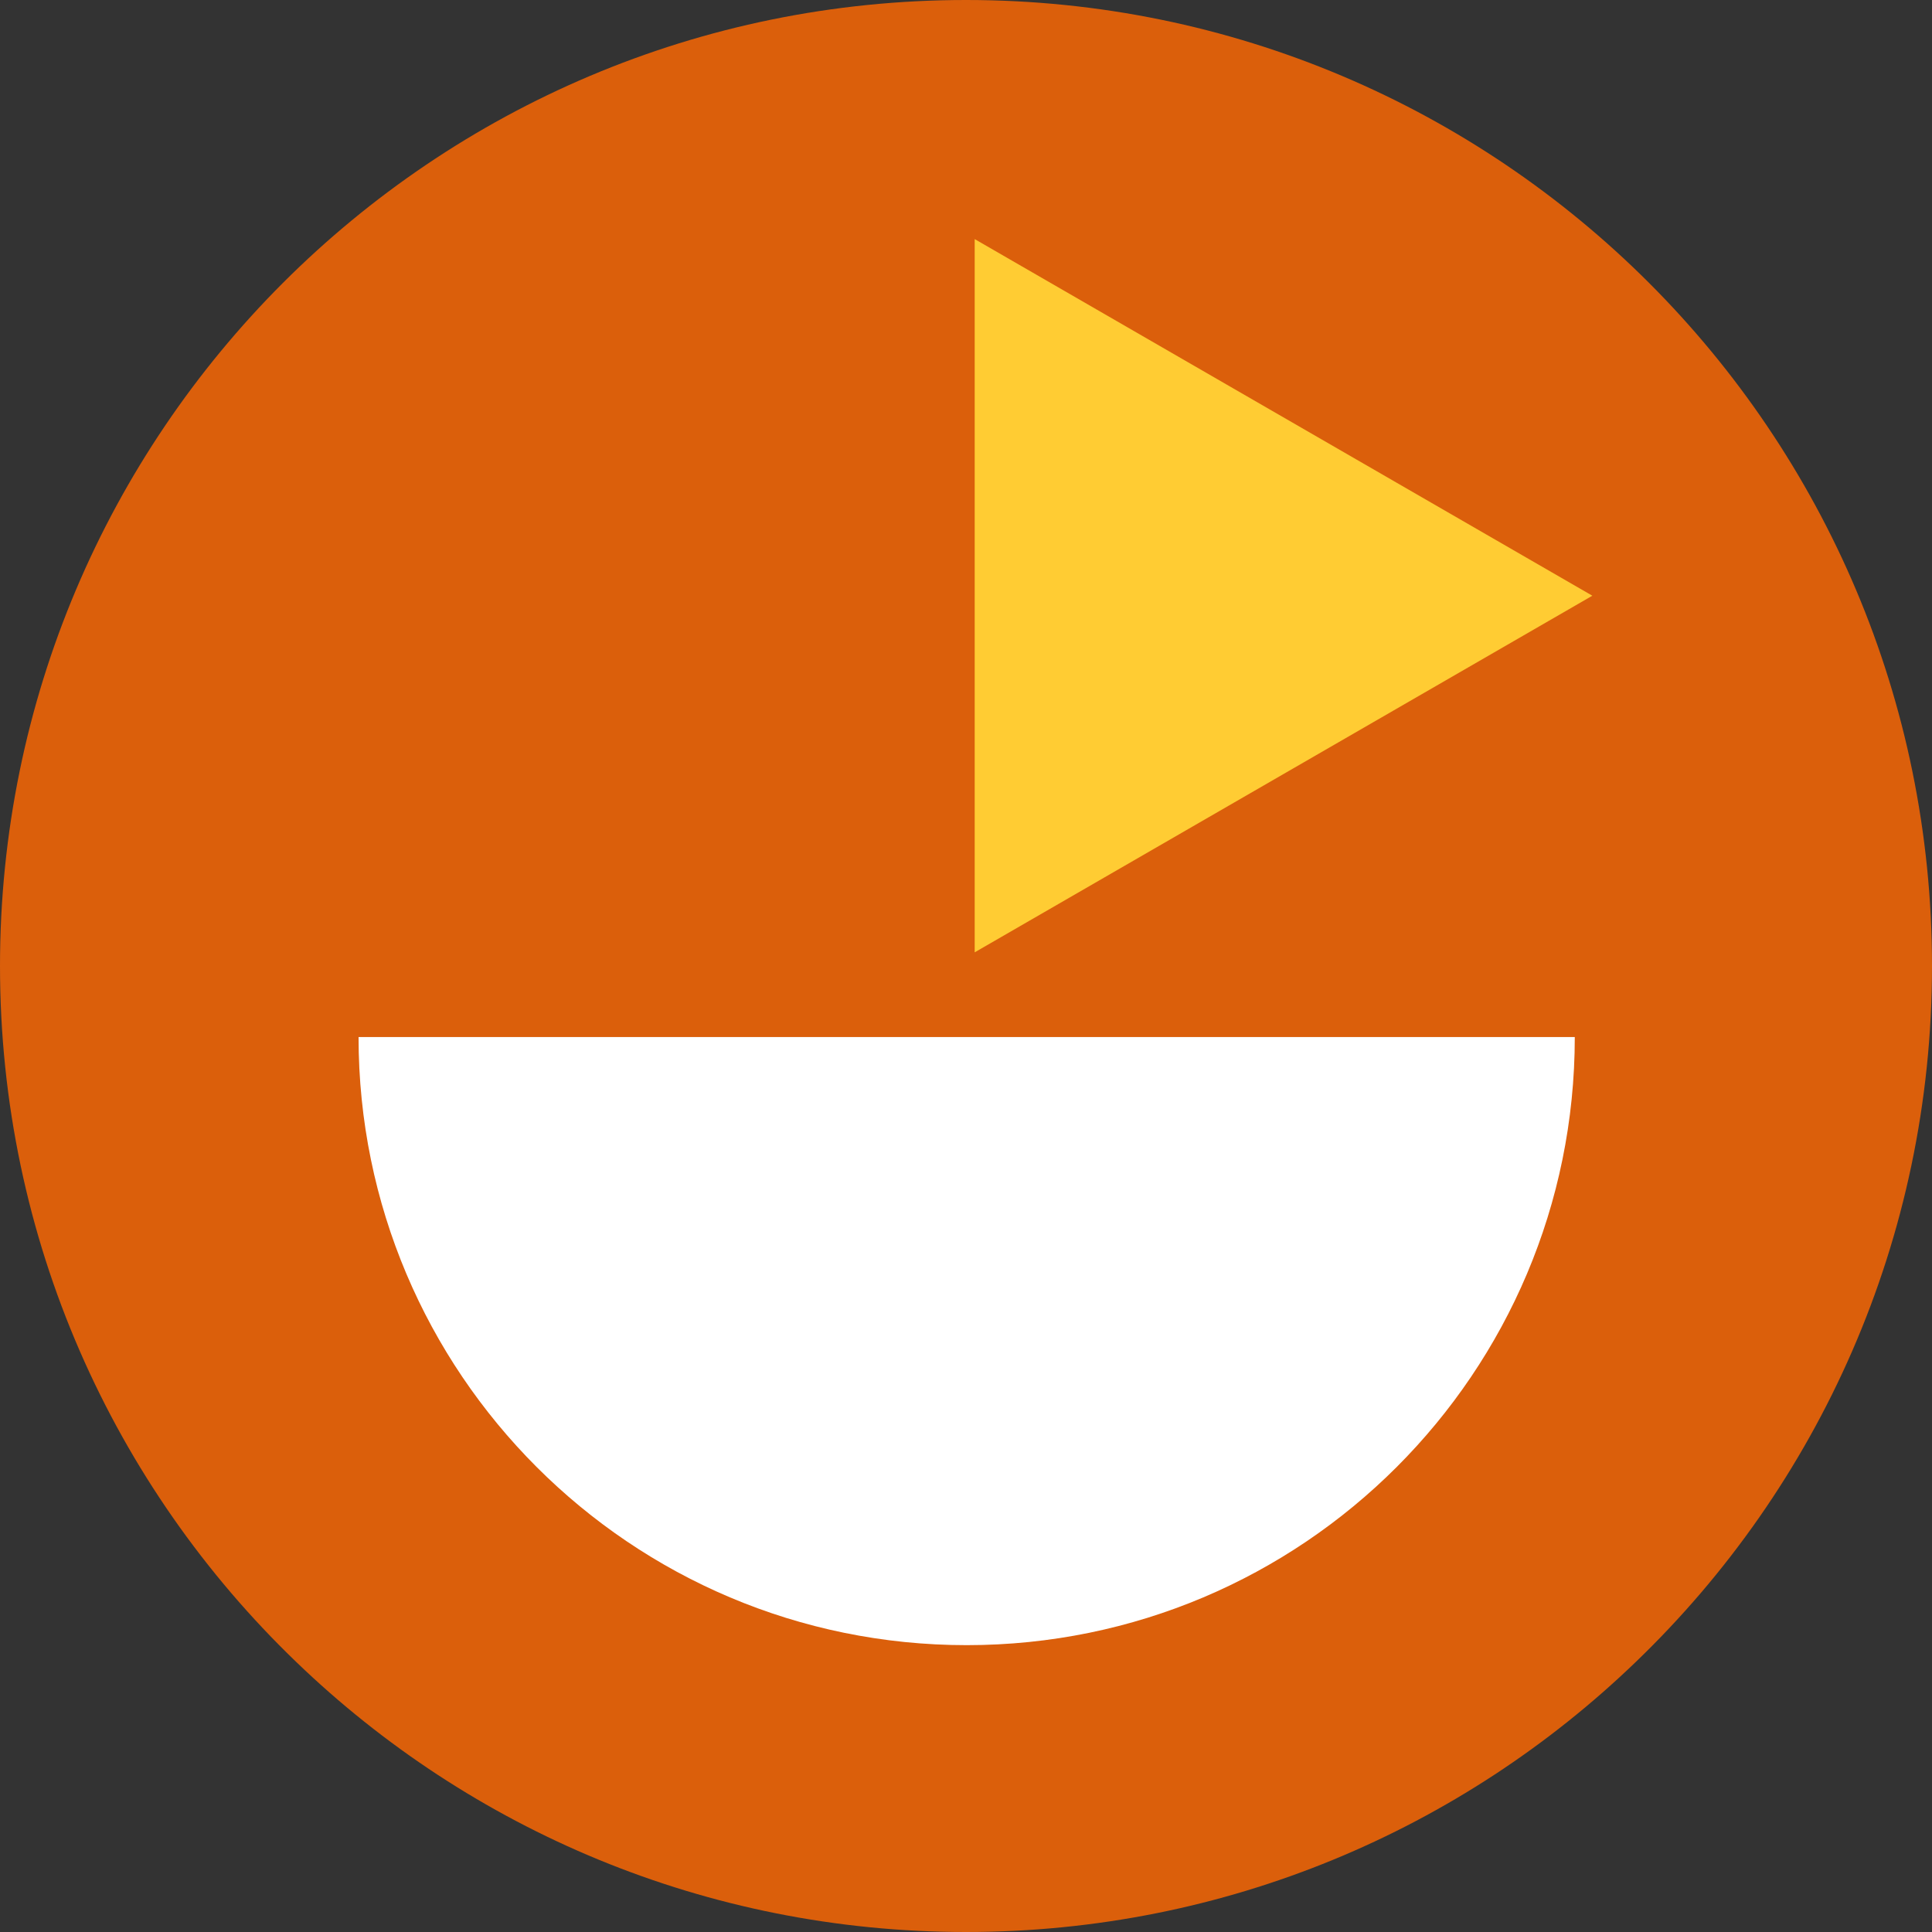
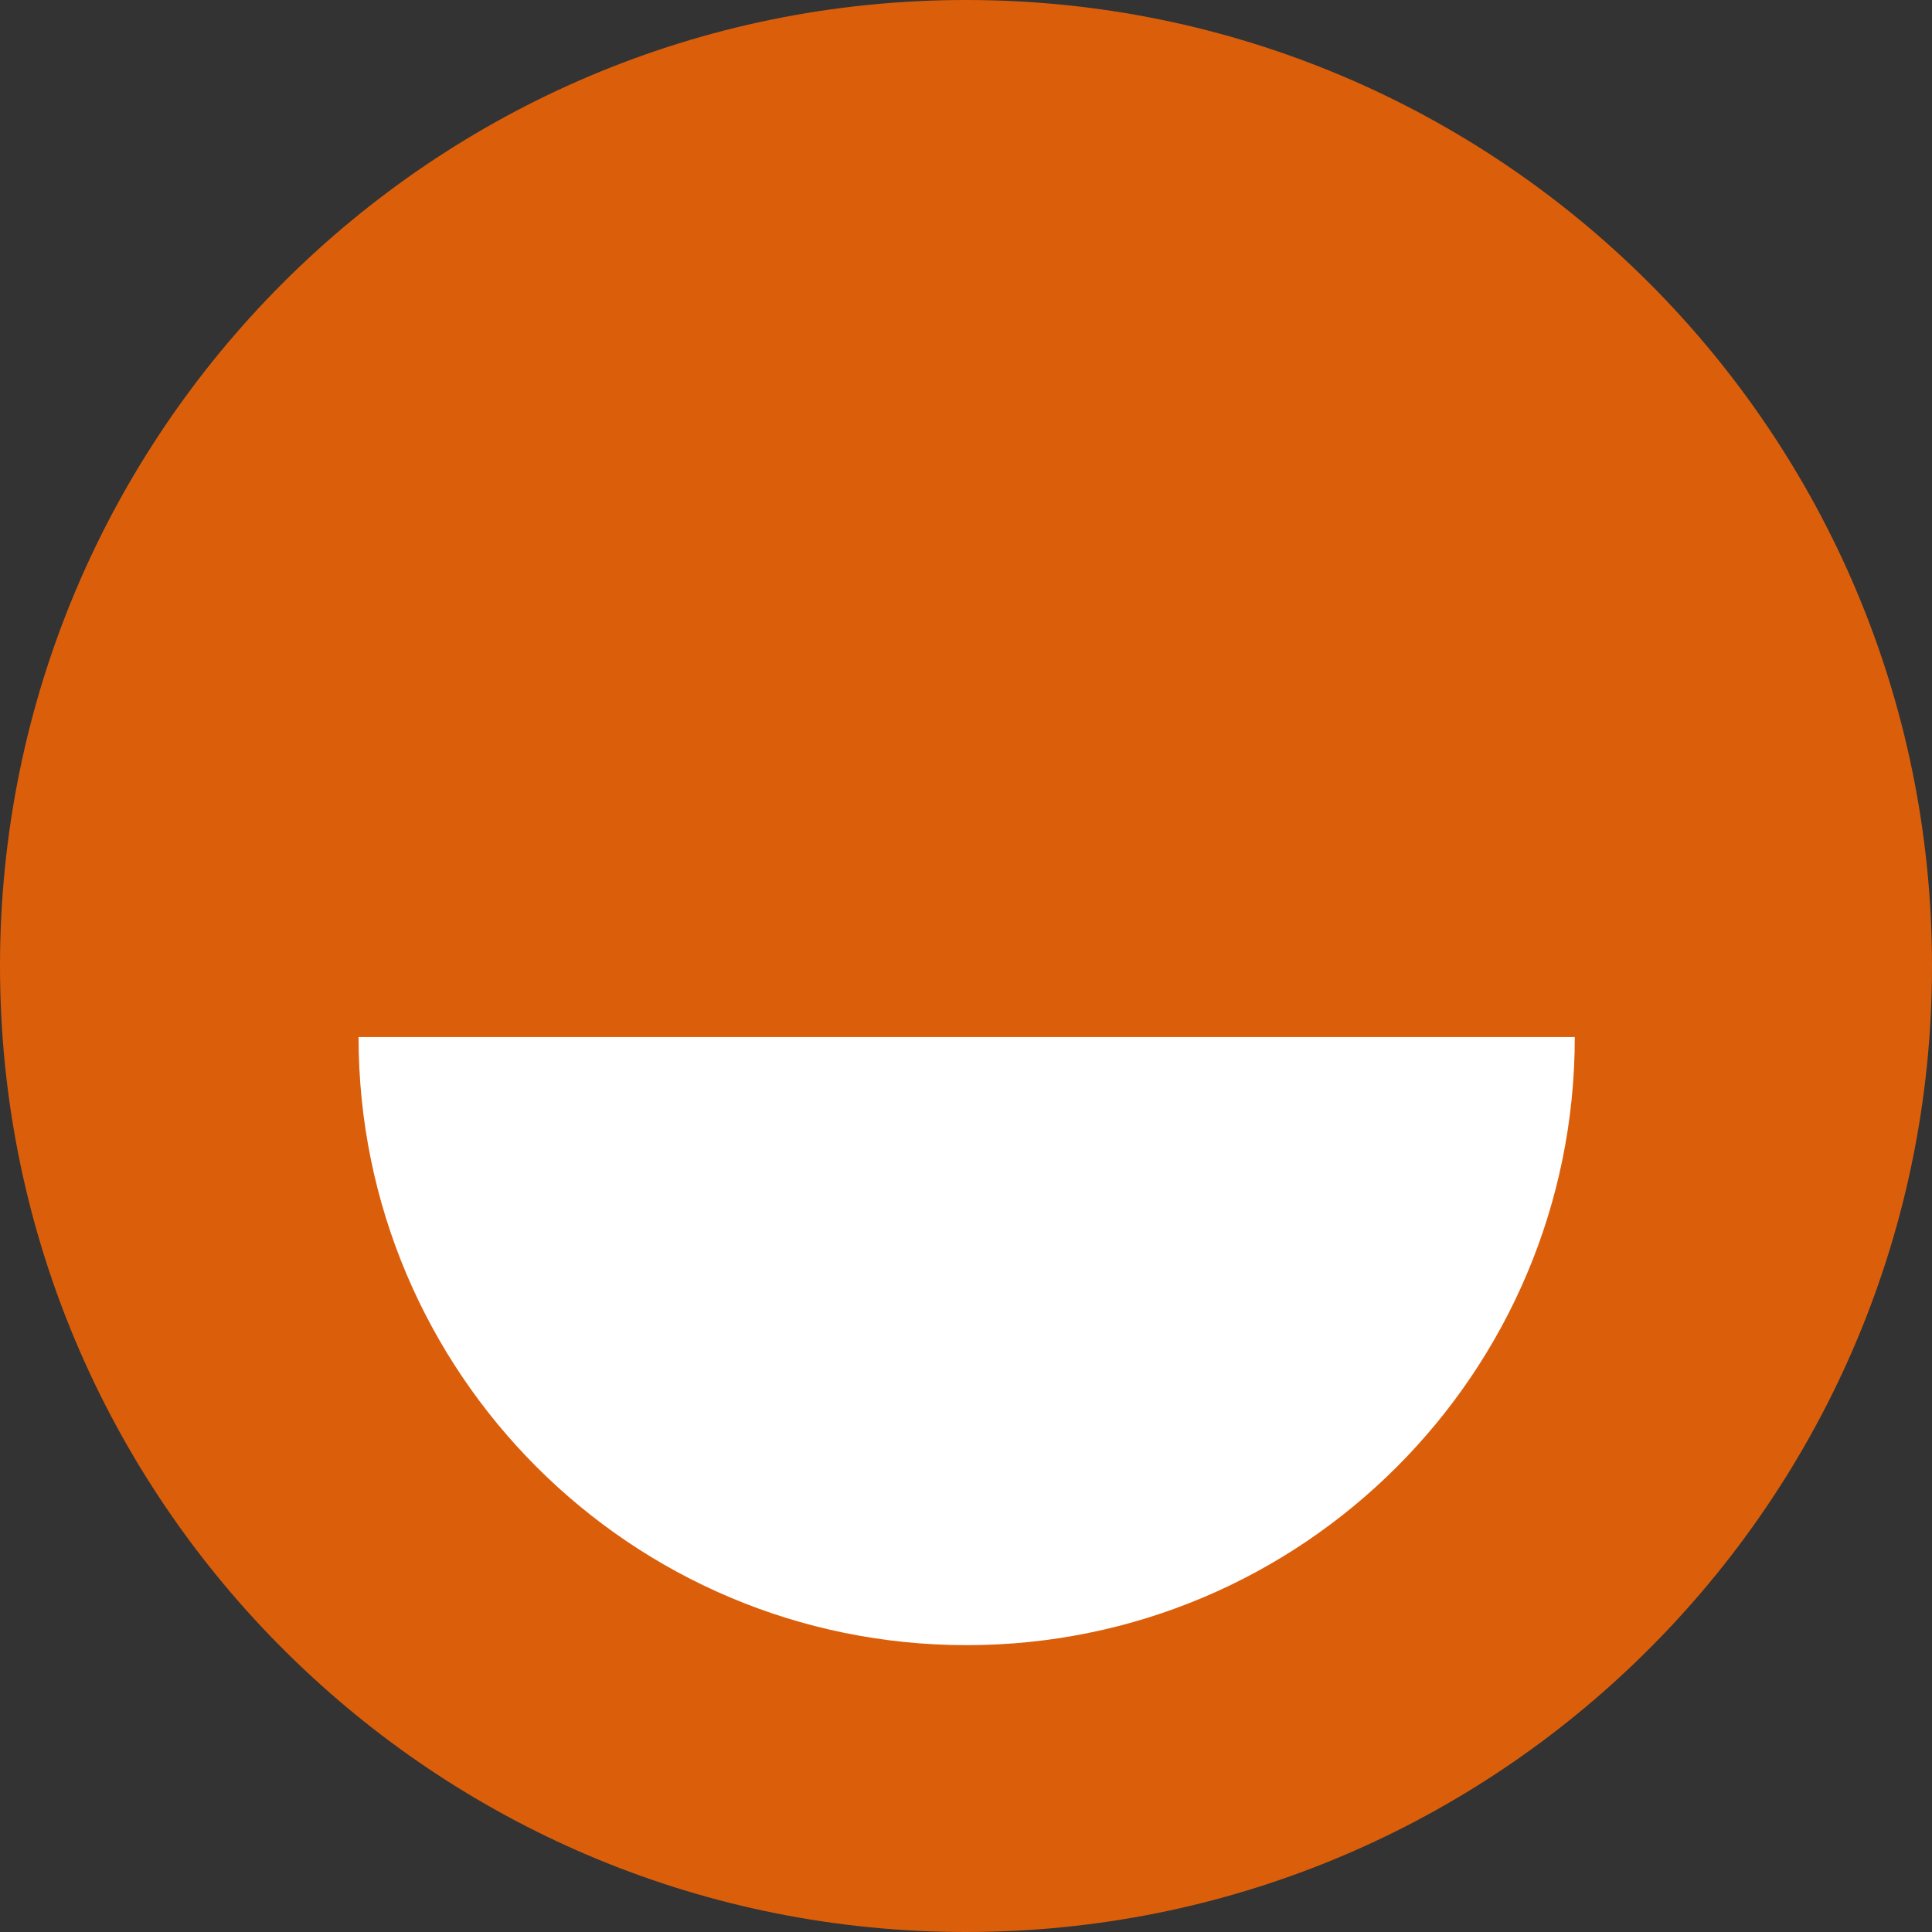
<svg xmlns="http://www.w3.org/2000/svg" data-bbox="0 0 229 229" viewBox="0 0 229 229" data-type="color">
  <rect x="0" y="0" width="229" height="229" fill="#333333" stroke="none" />
  <g>
    <path d="M229 114.5c0 32.42-13.47 61.68-35.12 82.5-20.58 19.82-48.56 32-79.38 32s-58.8-12.18-79.38-32C13.47 176.18 0 146.92 0 114.5 0 51.26 51.26 0 114.5 0S229 51.26 229 114.5Z" fill="#db5f0b" data-color="1" />
-     <path fill="#ffcc33" d="m188.74 70.61-73.21-42.27v84.54l73.21-42.27z" data-color="2" />
    <path d="M42.5 122.92c0 39.81 32.27 72.08 72.08 72.08 39.81 0 72.08-32.27 72.08-72.08H42.5Z" fill="#ffffff" data-color="3" />
  </g>
</svg>